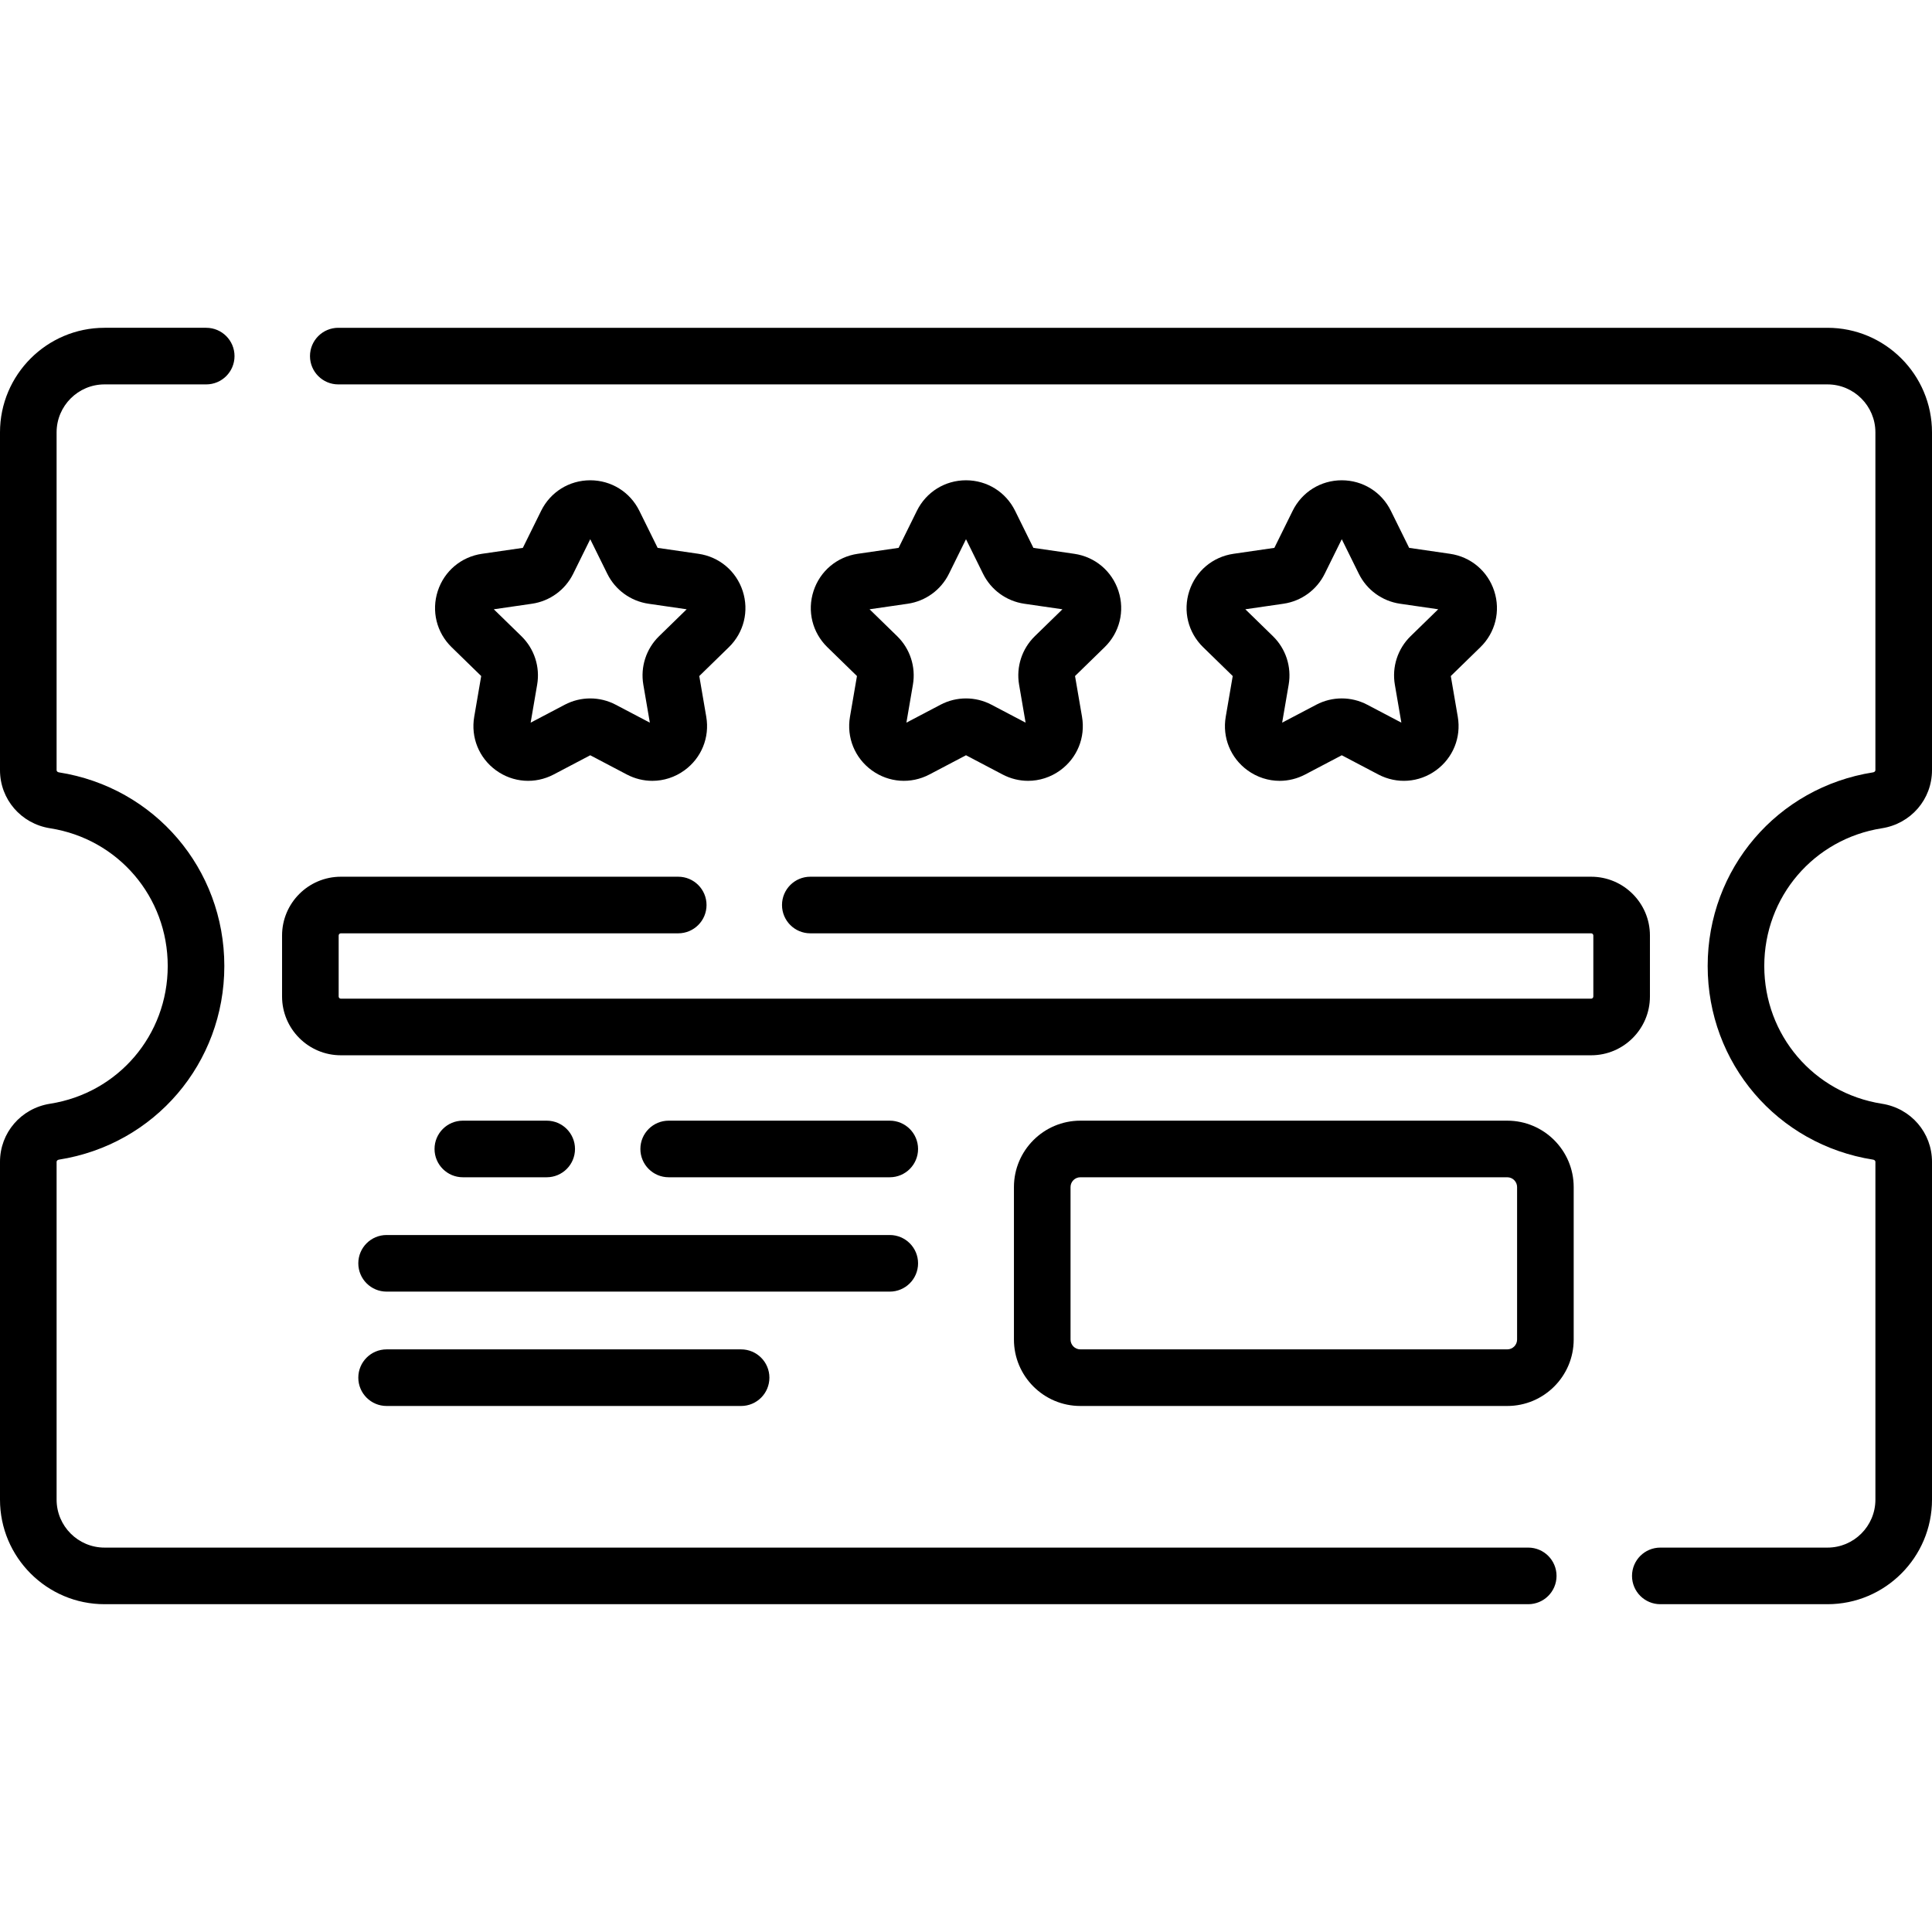
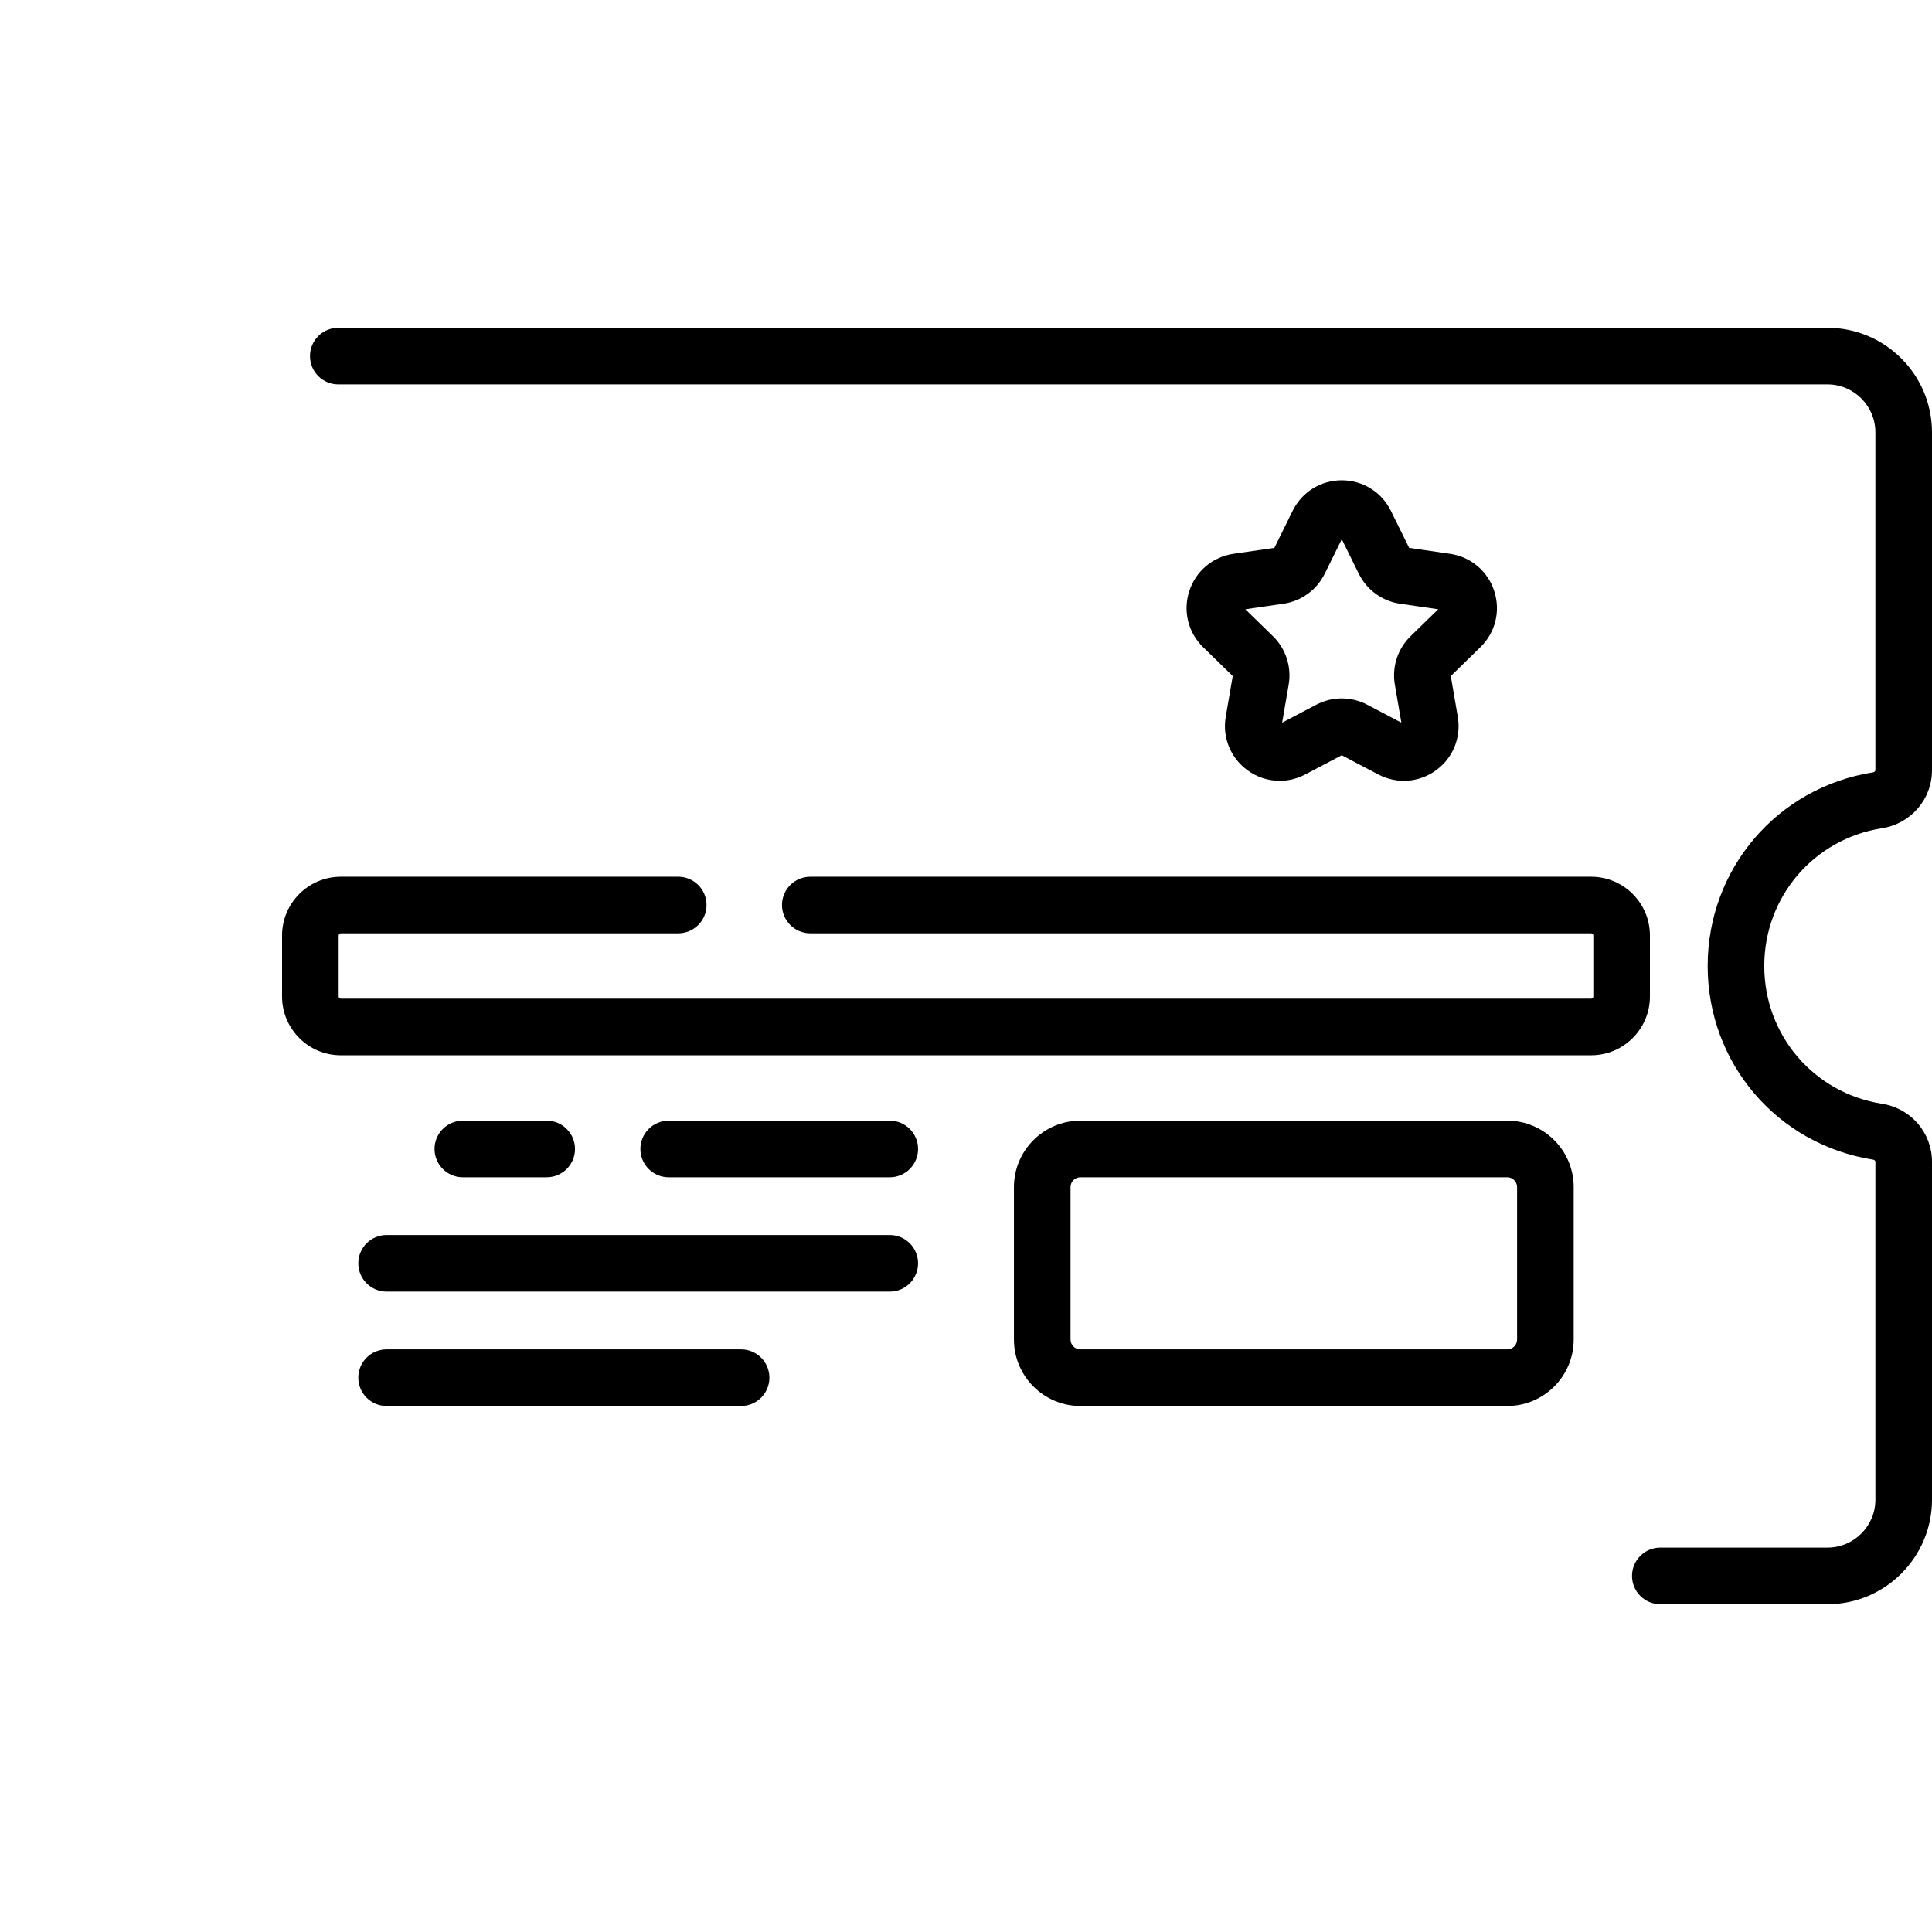
<svg xmlns="http://www.w3.org/2000/svg" id="Capa_1" height="512" viewBox="0 0 512 512" width="512">
  <g>
    <g>
-       <path d="m405 410.13h-377.3c-7.003 0-12.7-5.702-12.7-12.71v-89.52c0-.319.3-.533.604-.581 25.406-3.993 43.846-25.576 43.846-51.319s-18.44-47.326-43.854-51.32c-.296-.047-.596-.261-.596-.58v-89.52c0-7.008 5.697-12.71 12.7-12.71h26.95c4.142 0 7.5-3.358 7.5-7.5s-3.358-7.5-7.5-7.5h-26.95c-15.274 0-27.7 12.431-27.7 27.71v89.52c0 7.722 5.586 14.199 13.275 15.399 18.064 2.839 31.175 18.19 31.175 36.501s-13.111 33.662-31.167 36.5c-7.697 1.201-13.283 7.678-13.283 15.4v89.52c0 15.279 12.426 27.71 27.7 27.71h377.3c4.142 0 7.5-3.358 7.5-7.5s-3.358-7.5-7.5-7.5z" />
      <path d="m498.717 219.5c7.697-1.201 13.283-7.678 13.283-15.4v-89.52c0-15.279-12.426-27.71-27.7-27.71h-394.65c-4.142 0-7.5 3.358-7.5 7.5s3.358 7.5 7.5 7.5h394.65c7.003 0 12.7 5.702 12.7 12.71v89.52c0 .319-.3.533-.604.581-25.406 3.993-43.846 25.576-43.846 51.319s18.44 47.326 43.854 51.32c.296.046.597.26.597.58v89.52c0 7.008-5.697 12.71-12.7 12.71h-44.301c-4.142 0-7.5 3.358-7.5 7.5s3.358 7.5 7.5 7.5h44.3c15.274 0 27.7-12.431 27.7-27.71v-89.52c0-7.722-5.586-14.199-13.275-15.399-18.064-2.839-31.175-18.19-31.175-36.501s13.111-33.662 31.167-36.5z" />
      <path d="m437.25 264.08v-16.16c0-8.591-6.989-15.58-15.58-15.58h-206.93c-4.142 0-7.5 3.358-7.5 7.5s3.358 7.5 7.5 7.5h206.93c.32 0 .58.26.58.58v16.16c0 .32-.26.58-.58.58h-331.34c-.32 0-.58-.26-.58-.58v-16.16c0-.32.26-.58.58-.58h89.41c4.142 0 7.5-3.358 7.5-7.5s-3.358-7.5-7.5-7.5h-89.41c-8.591 0-15.58 6.989-15.58 15.58v16.16c0 8.591 6.989 15.58 15.58 15.58h331.34c8.591 0 15.58-6.989 15.58-15.58z" />
      <path d="m94.955 334.792c0 4.142 3.358 7.5 7.5 7.5h133.342c4.142 0 7.5-3.358 7.5-7.5s-3.358-7.5-7.5-7.5h-133.342c-4.142 0-7.5 3.358-7.5 7.5z" />
      <path d="m235.797 311.988c4.142 0 7.5-3.358 7.5-7.5s-3.358-7.5-7.5-7.5h-58.589c-4.142 0-7.5 3.358-7.5 7.5s3.358 7.5 7.5 7.5z" />
      <path d="m144.882 311.988c4.142 0 7.5-3.358 7.5-7.5s-3.358-7.5-7.5-7.5h-22.224c-4.142 0-7.5 3.358-7.5 7.5s3.358 7.5 7.5 7.5z" />
      <path d="m102.455 372.598h93.945c4.142 0 7.5-3.358 7.5-7.5s-3.358-7.5-7.5-7.5h-93.945c-4.142 0-7.5 3.358-7.5 7.5s3.358 7.5 7.5 7.5z" />
-       <path d="m296.409 156.639c-1.719-5.292-6.208-9.076-11.714-9.875l-10.836-1.575-4.846-9.819c-2.462-4.99-7.449-8.09-13.013-8.09s-10.55 3.1-13.013 8.089l-4.846 9.819-10.836 1.575c-5.506.8-9.995 4.584-11.714 9.875-1.72 5.292-.313 10.992 3.672 14.876l7.841 7.643-1.851 10.793c-.94 5.484 1.272 10.922 5.773 14.192s10.356 3.692 15.282 1.104l9.692-5.096 9.692 5.096c2.142 1.126 4.46 1.682 6.766 1.682 2.996 0 5.972-.939 8.516-2.787 4.501-3.271 6.714-8.708 5.773-14.193l-1.851-10.792 7.841-7.643c3.985-3.882 5.392-9.582 3.672-14.874zm-22.167 11.958c-3.42 3.334-4.98 8.136-4.173 12.844l1.727 10.07-9.042-4.753c-4.229-2.225-9.278-2.225-13.508 0l-9.042 4.753 1.727-10.07c.808-4.708-.752-9.509-4.173-12.844l-7.316-7.131 10.111-1.469c4.727-.688 8.811-3.655 10.925-7.938l4.521-9.162 4.522 9.162c2.114 4.283 6.198 7.25 10.926 7.938l10.11 1.469z" />
      <path d="m395.989 156.64c-1.719-5.292-6.208-9.076-11.714-9.876l-10.836-1.575-4.846-9.819c-2.462-4.99-7.449-8.09-13.013-8.09s-10.55 3.1-13.013 8.089l-4.846 9.819-10.836 1.575c-5.506.8-9.995 4.584-11.714 9.875-1.72 5.292-.313 10.992 3.672 14.876l7.841 7.643-1.851 10.792c-.94 5.484 1.271 10.922 5.773 14.193 2.544 1.849 5.52 2.787 8.516 2.787 2.306 0 4.625-.556 6.766-1.682l9.693-5.096 9.692 5.096c4.925 2.588 10.781 2.165 15.282-1.105 4.501-3.271 6.713-8.709 5.773-14.193l-1.851-10.792 7.842-7.644c3.983-3.882 5.39-9.582 3.67-14.873zm-22.167 11.957c-3.42 3.334-4.98 8.135-4.173 12.844l1.727 10.069-9.042-4.753c-4.229-2.225-9.278-2.225-13.508 0l-9.042 4.753 1.727-10.07c.808-4.708-.752-9.509-4.173-12.844l-7.316-7.131 10.111-1.469c4.727-.687 8.811-3.654 10.926-7.938l4.521-9.162 4.521 9.161c2.114 4.284 6.198 7.251 10.927 7.939l10.11 1.469z" />
-       <path d="m196.829 156.639c-1.719-5.292-6.208-9.076-11.714-9.875l-10.836-1.575-4.846-9.819c-2.462-4.99-7.449-8.09-13.013-8.09s-10.55 3.1-13.013 8.089l-4.846 9.819-10.836 1.575c-5.506.8-9.995 4.584-11.714 9.876-1.72 5.292-.312 10.992 3.672 14.875l7.841 7.644-1.851 10.792c-.94 5.484 1.271 10.922 5.773 14.193 4.501 3.271 10.357 3.693 15.282 1.105l9.692-5.096 9.692 5.096c2.142 1.126 4.46 1.682 6.767 1.682 2.996 0 5.972-.939 8.516-2.787 4.501-3.271 6.713-8.709 5.773-14.193l-1.851-10.792 7.841-7.643c3.984-3.884 5.391-9.584 3.671-14.876zm-22.167 11.958c-3.42 3.334-4.98 8.136-4.173 12.844l1.727 10.07-9.042-4.753c-4.229-2.224-9.278-2.224-13.507-.001l-9.042 4.754 1.727-10.071c.807-4.708-.753-9.508-4.174-12.843l-7.316-7.131 10.111-1.469c4.728-.688 8.812-3.655 10.925-7.938l4.521-9.162 4.522 9.162c2.114 4.283 6.198 7.25 10.926 7.938l10.11 1.469z" />
      <path d="m399.443 296.988h-113.138c-9.706 0-17.602 7.896-17.602 17.602v40.407c0 9.706 7.896 17.602 17.602 17.602h113.138c9.706 0 17.602-7.896 17.602-17.602v-40.407c0-9.706-7.897-17.602-17.602-17.602zm2.602 58.008c0 1.435-1.167 2.602-2.602 2.602h-113.138c-1.435 0-2.602-1.167-2.602-2.602v-40.407c0-1.435 1.167-2.602 2.602-2.602h113.138c1.435 0 2.602 1.167 2.602 2.602z" />
    </g>
  </g>
</svg>